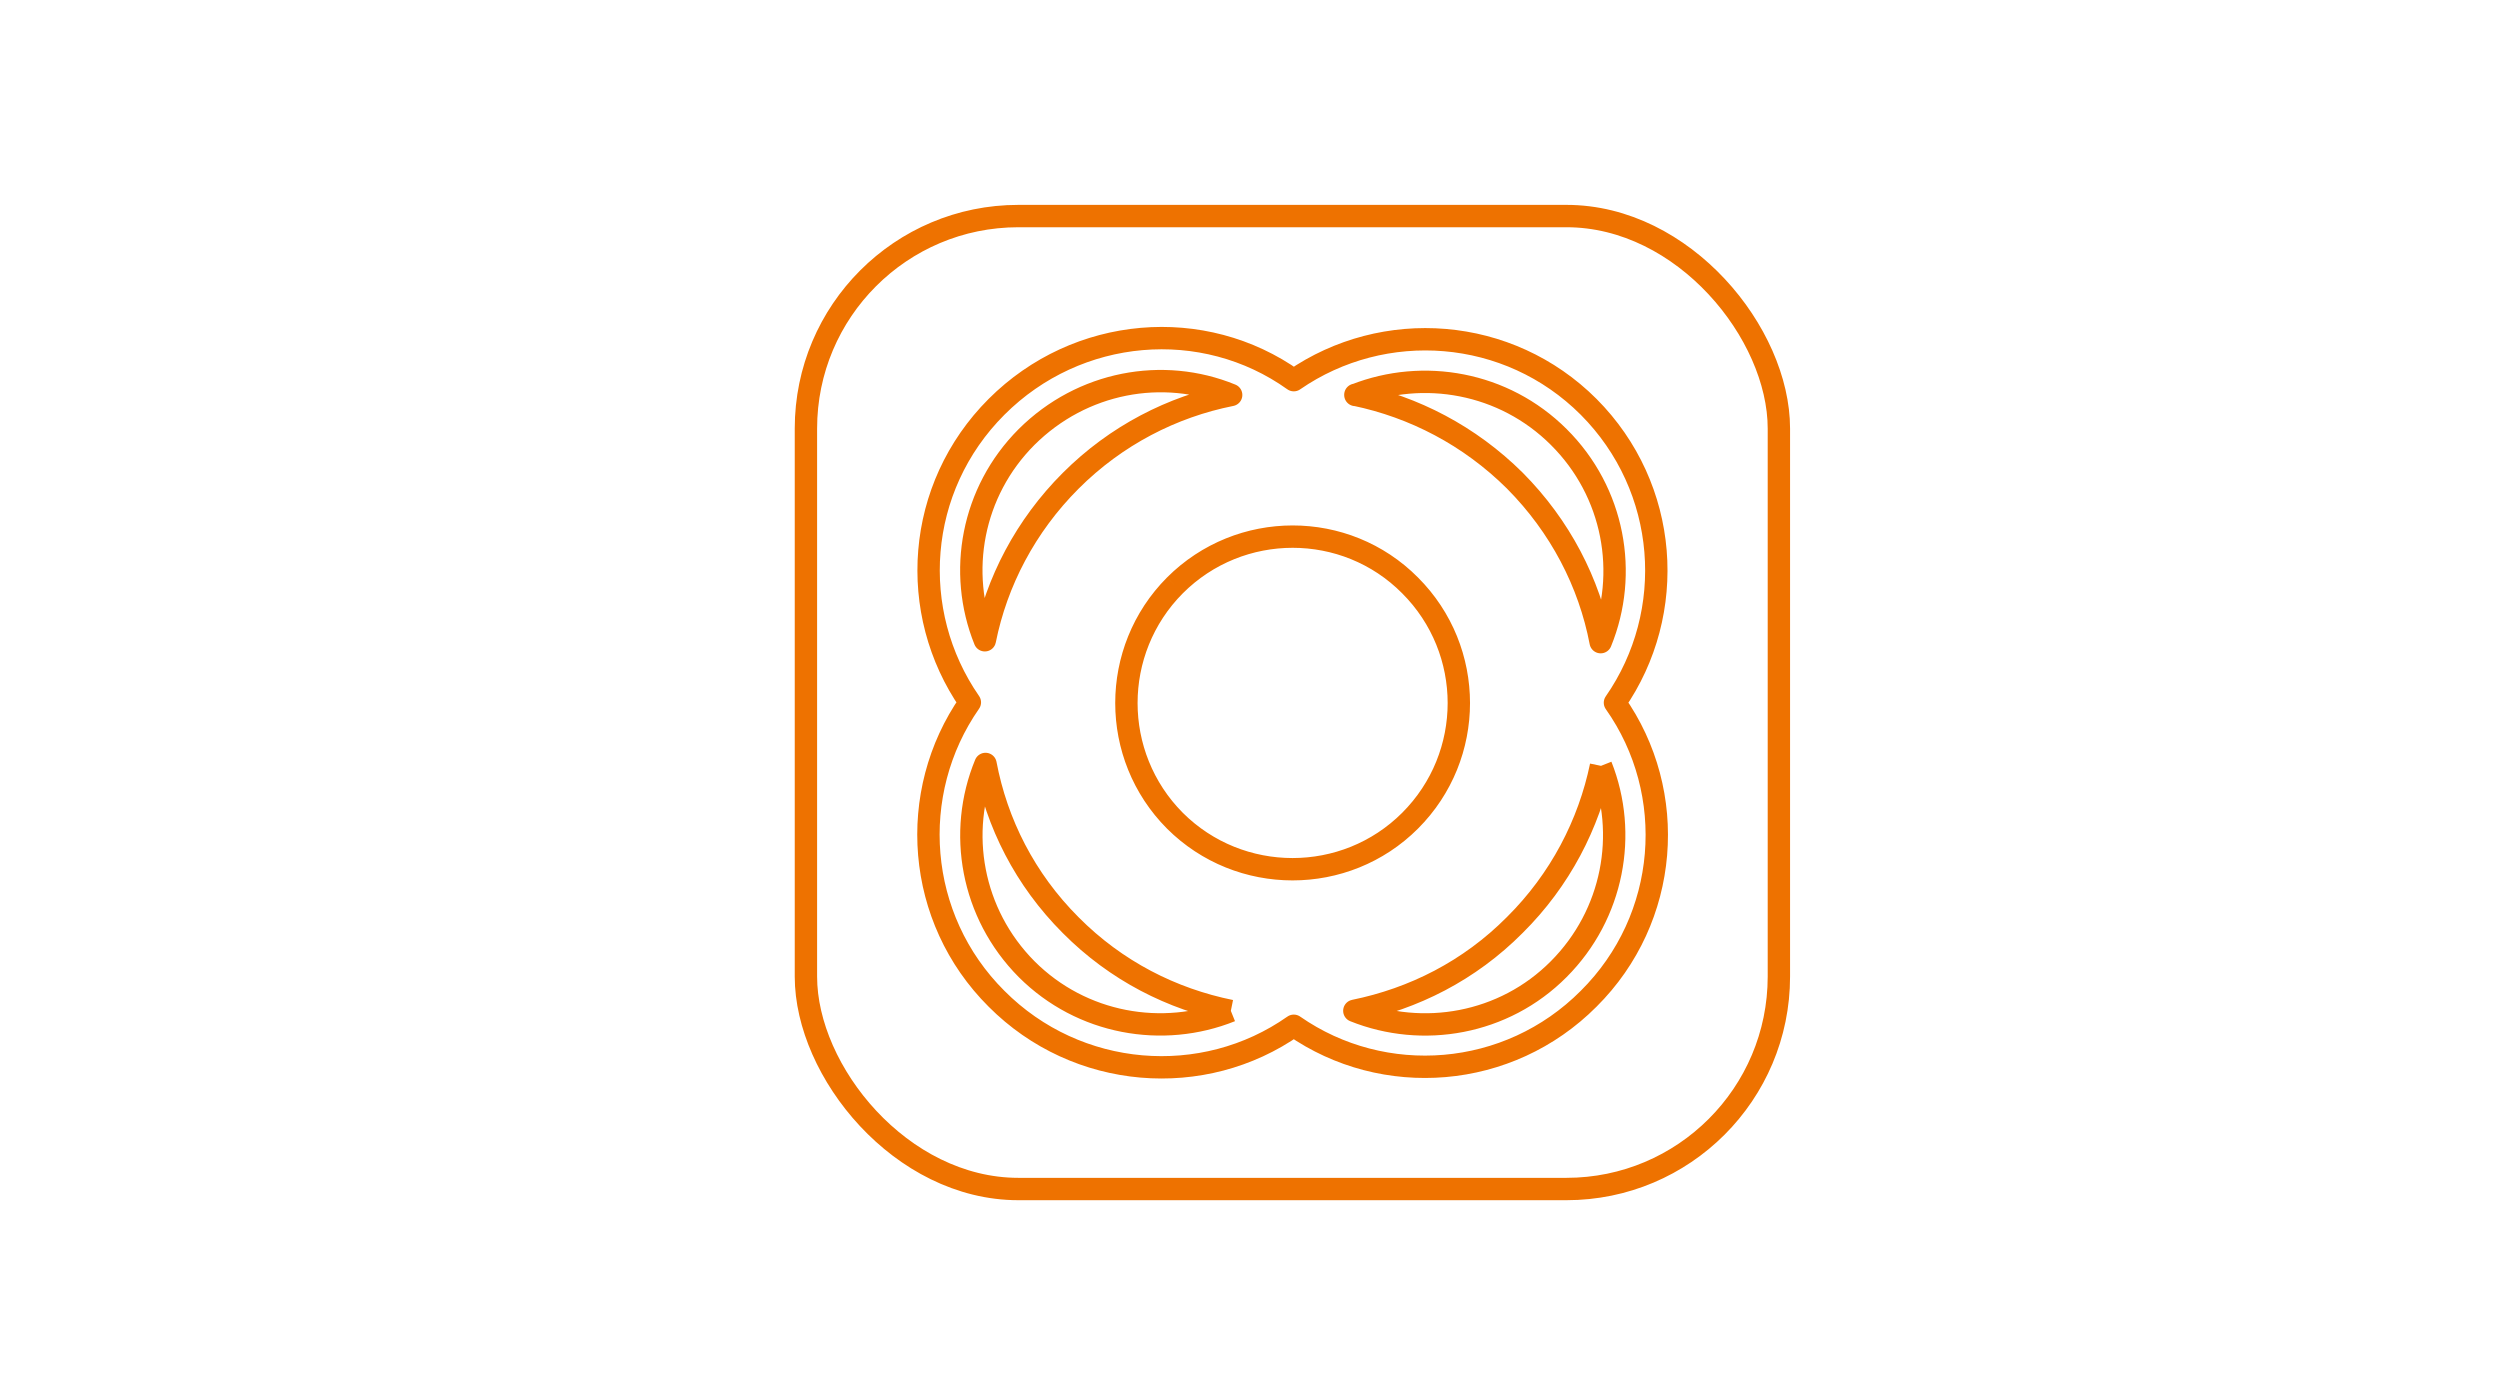
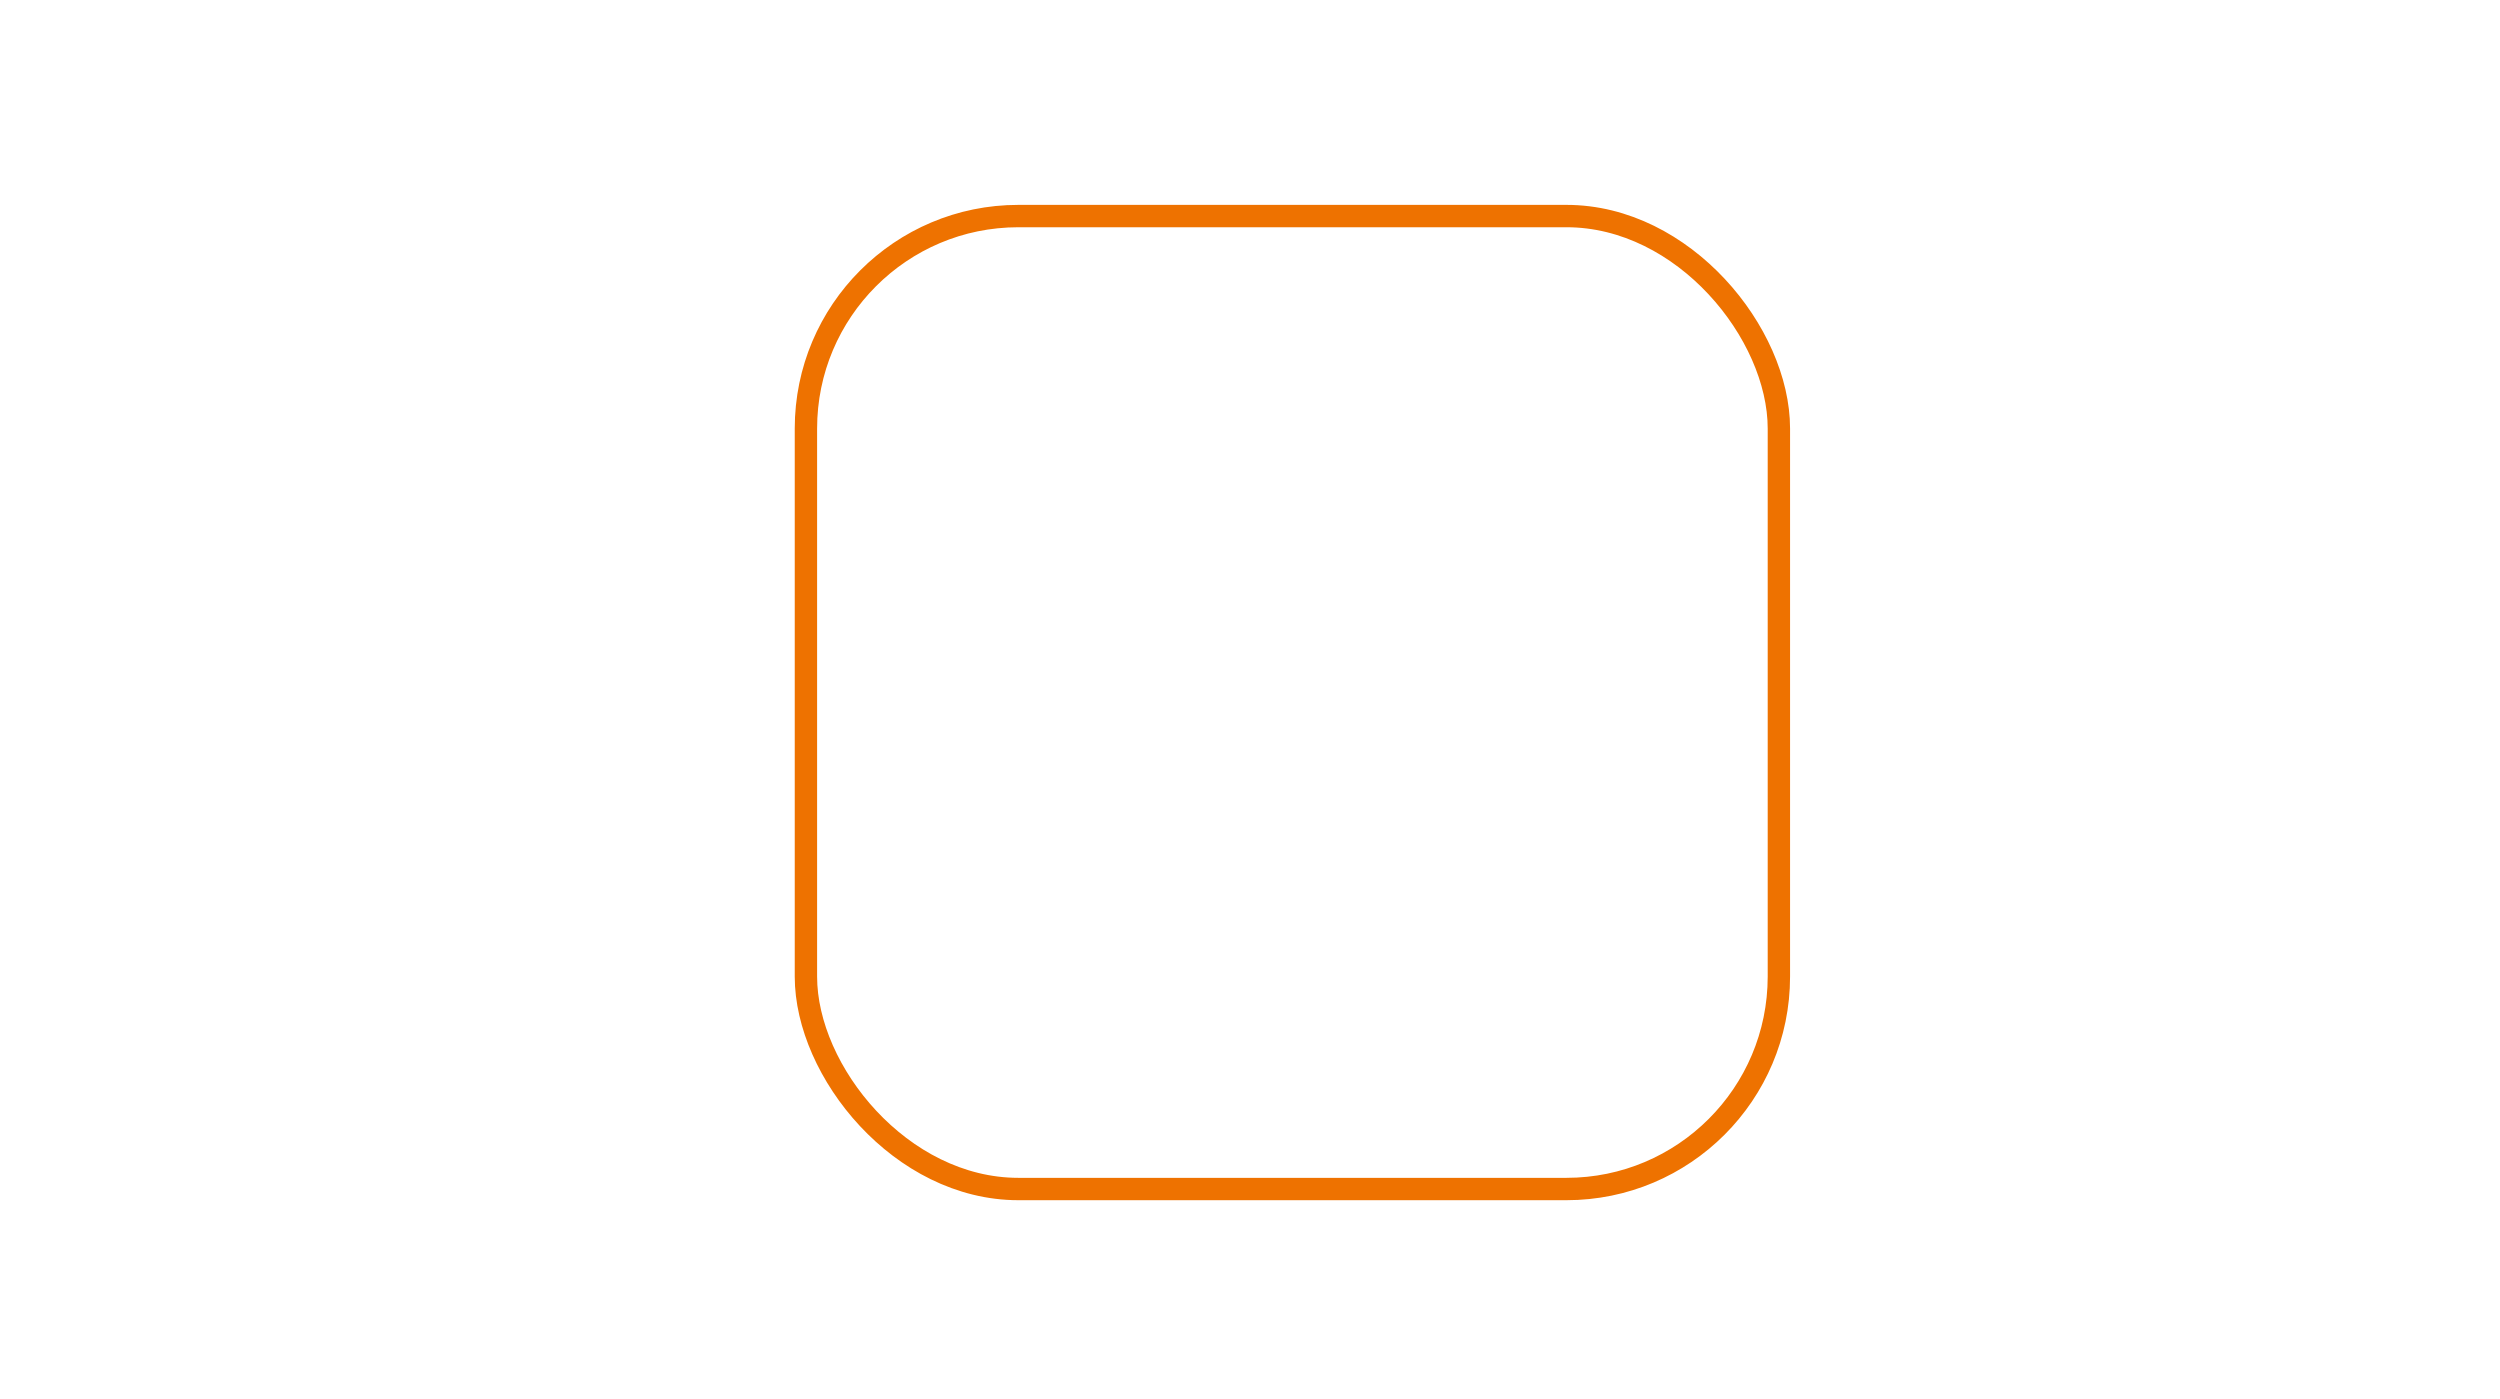
<svg xmlns="http://www.w3.org/2000/svg" id="Livello_2" viewBox="0 0 145.33 81.33">
  <defs>
    <style>.cls-1,.cls-2,.cls-3{fill:none;}.cls-2{fill-rule:evenodd;}.cls-2,.cls-3{stroke:#ee7200;stroke-linejoin:round;stroke-width:1.3px;}</style>
  </defs>
  <g id="guide">
    <g id="surface42590">
-       <path id="path659" class="cls-2" d="M68.3,34.03c3.78-3.78,9.92-3.78,13.67,0,3.78,3.78,3.78,9.9,0,13.68-3.76,3.76-9.9,3.76-13.67,0-3.76-3.78-3.76-9.9,0-13.68M71.55,58.76c-3.95,1.59-8.67.78-11.87-2.42-3.21-3.23-4.03-7.96-2.39-11.93.65,3.44,2.29,6.71,4.95,9.37,2.64,2.66,5.89,4.3,9.31,4.99M71.57,22.96c-3.42.68-6.69,2.35-9.33,4.99-2.62,2.62-4.31,5.87-4.99,9.27-1.59-3.95-.76-8.63,2.43-11.82,3.23-3.21,7.92-4.07,11.89-2.44h0ZM93.07,44.52c1.57,3.95.72,8.63-2.46,11.82-3.19,3.21-7.92,4.01-11.88,2.42,3.44-.7,6.69-2.33,9.33-4.99,2.64-2.62,4.31-5.87,5.01-9.25M75.21,22.1c5.24-3.62,12.48-3.11,17.14,1.55,4.68,4.7,5.18,11.95,1.53,17.2,3.7,5.24,3.17,12.54-1.53,17.21-4.66,4.68-11.92,5.21-17.14,1.57-5.26,3.7-12.6,3.13-17.28-1.57-4.69-4.67-5.22-11.97-1.55-17.23-3.64-5.25-3.15-12.48,1.55-17.18,4.7-4.7,12.03-5.3,17.28-1.55h0ZM78.79,22.96c3.95-1.55,8.63-.74,11.82,2.44,3.23,3.21,4.07,7.94,2.44,11.93-.66-3.46-2.35-6.73-4.99-9.39-2.64-2.62-5.87-4.28-9.27-4.99Z" />
-     </g>
+       </g>
    <rect class="cls-3" x="46.85" y="12.56" width="56.56" height="56.56" rx="12.35" ry="12.35" />
-     <rect class="cls-1" width="145.33" height="81.33" />
  </g>
</svg>